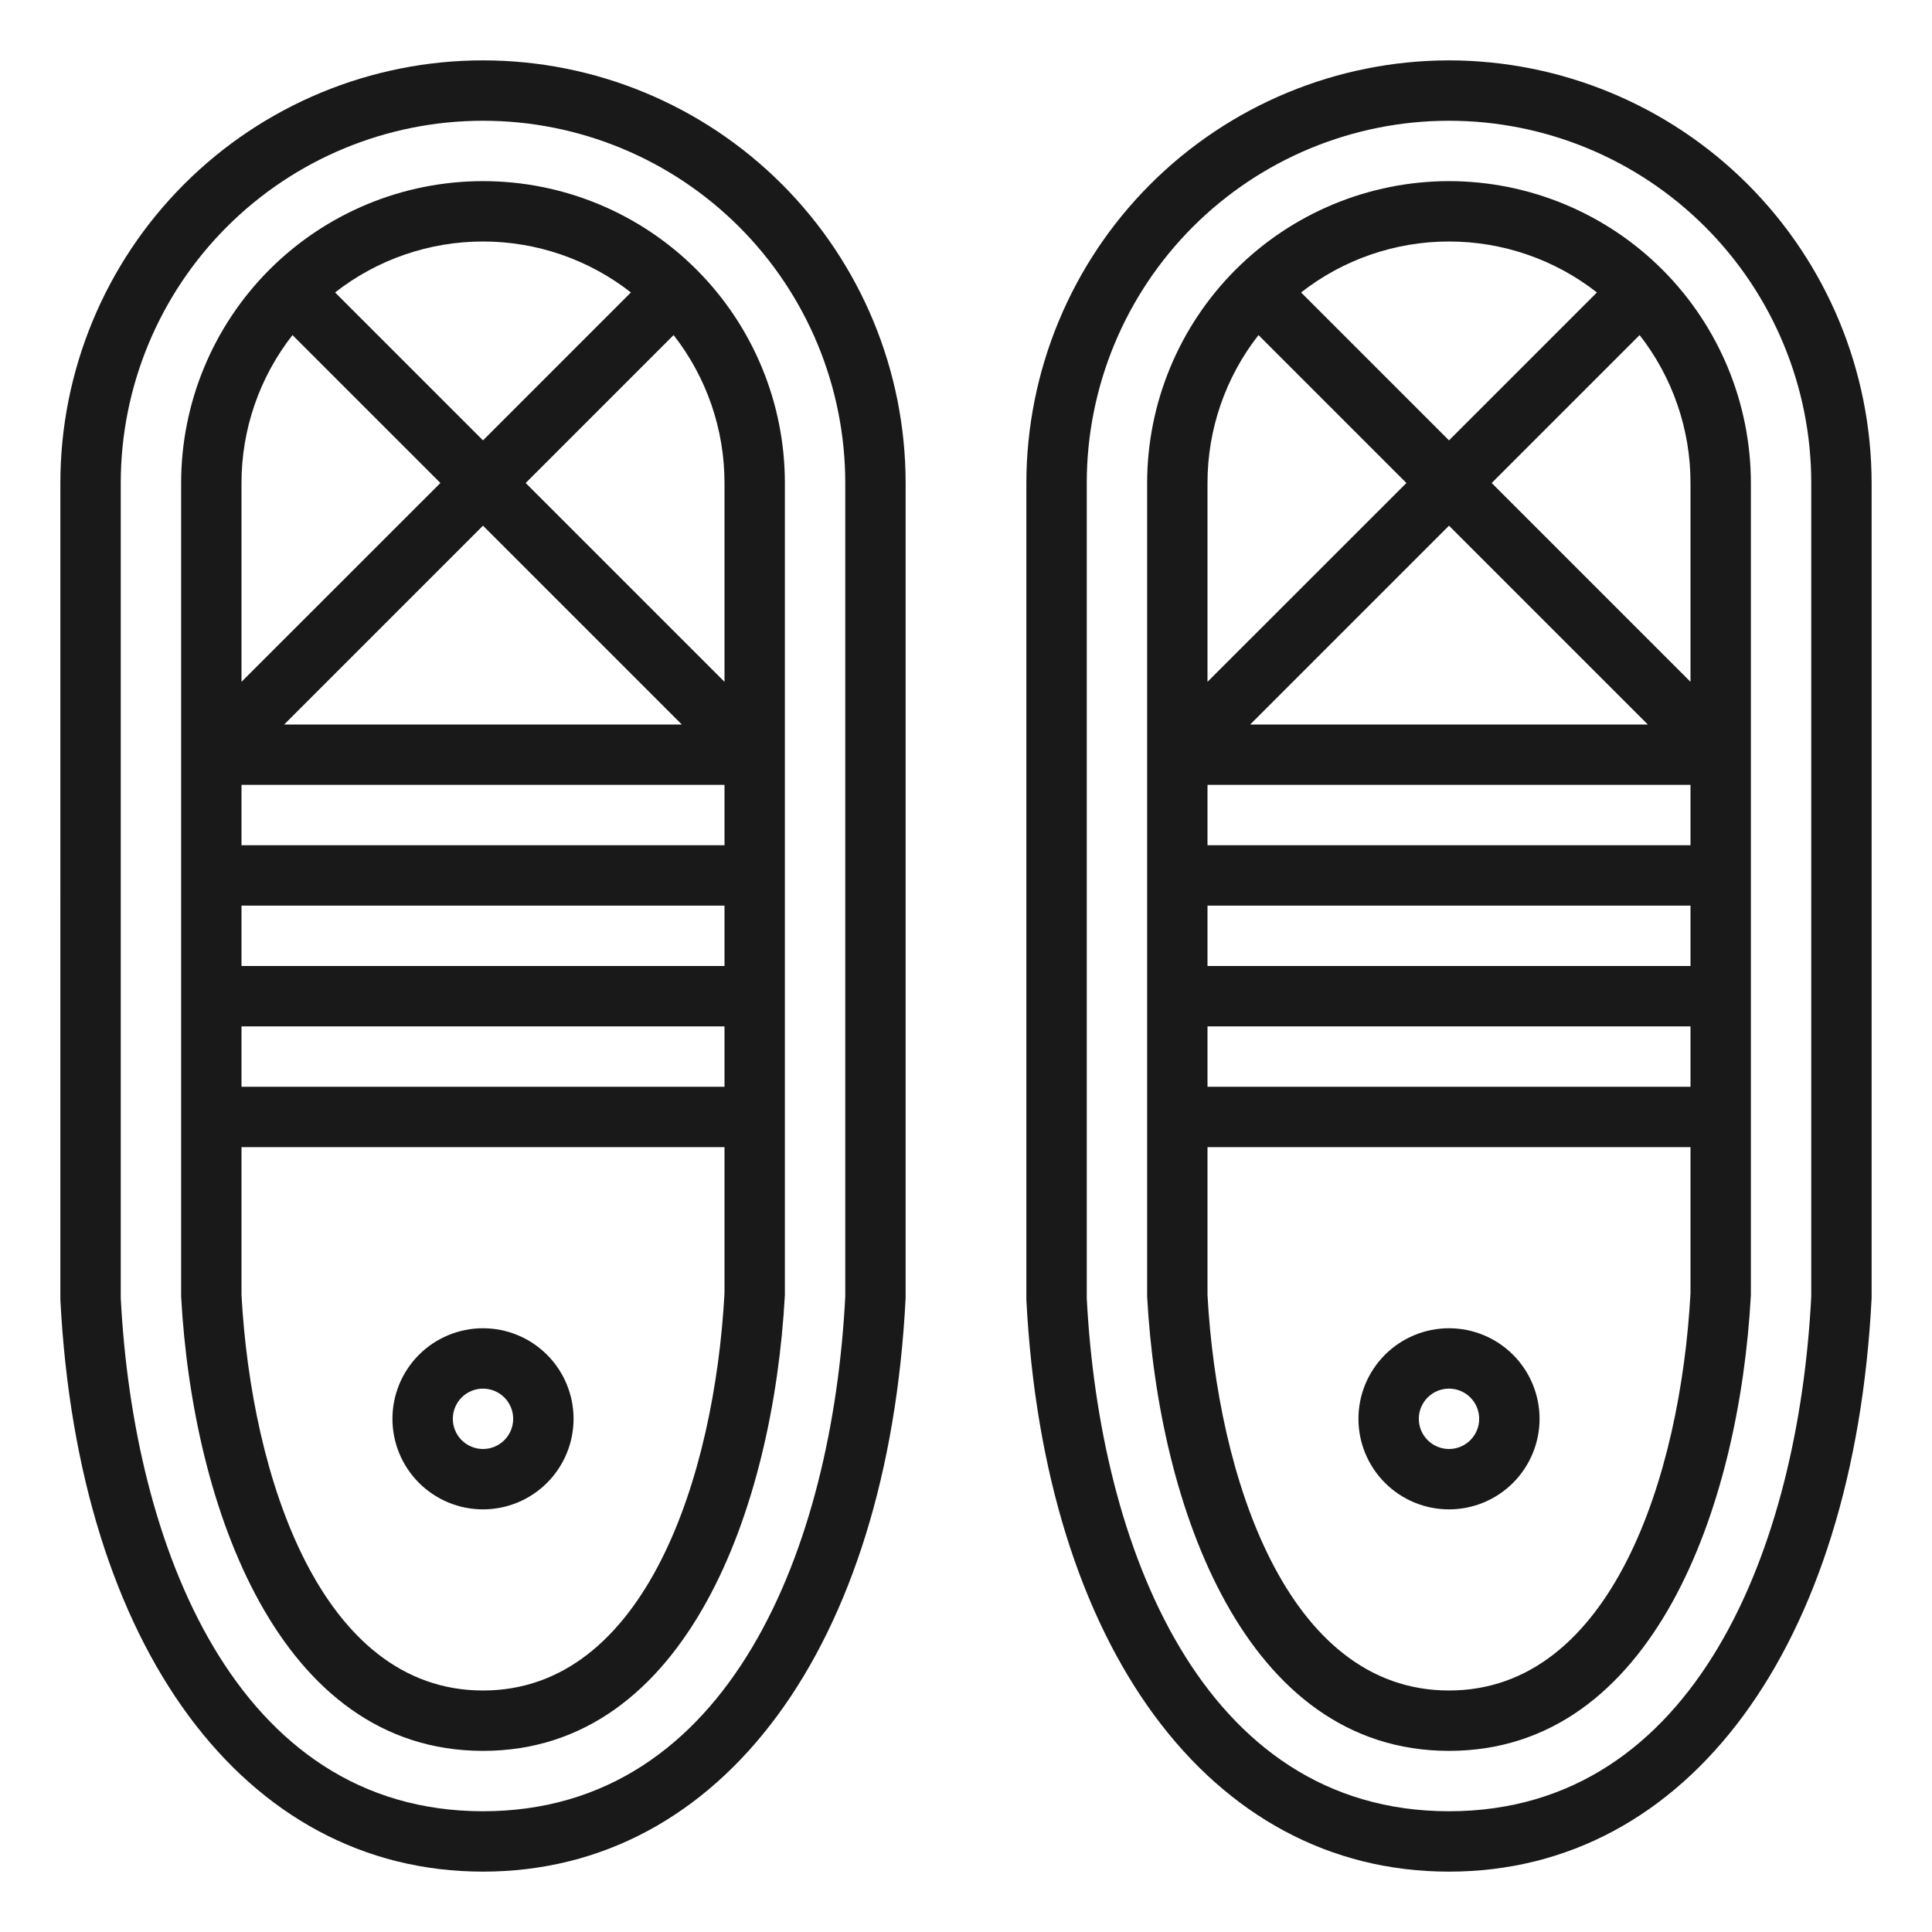
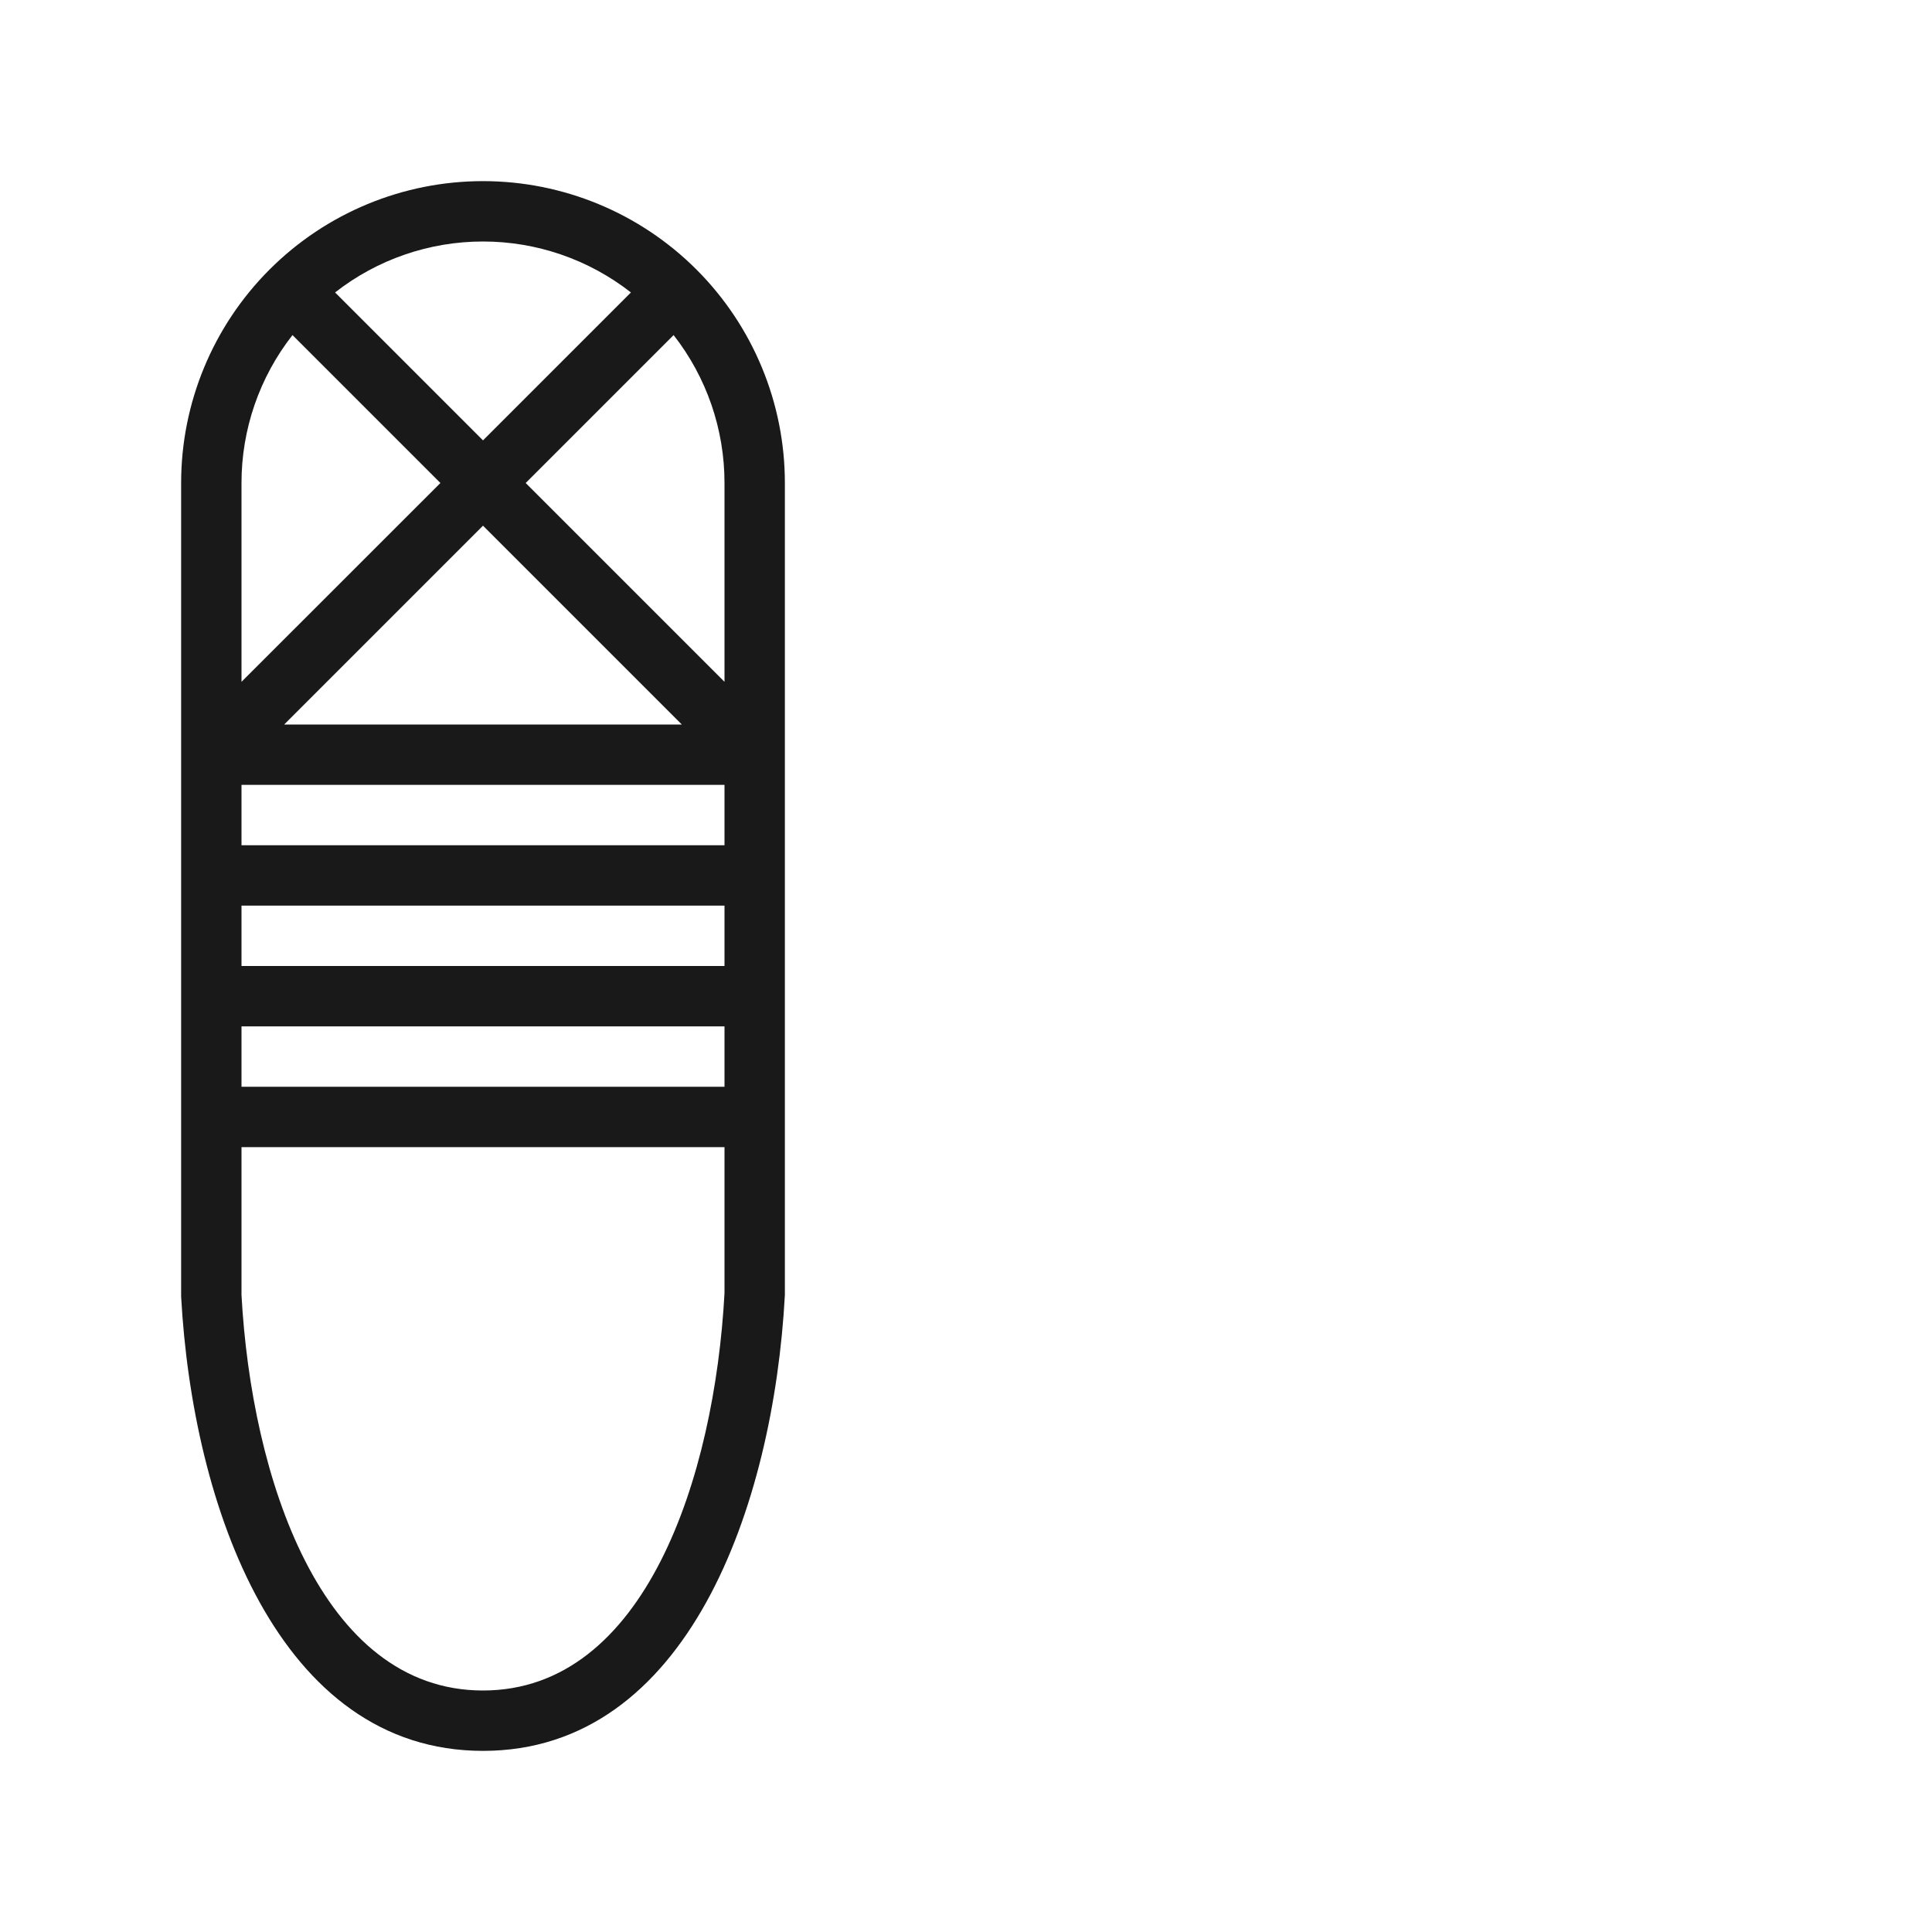
<svg xmlns="http://www.w3.org/2000/svg" width="1200pt" height="1200pt" version="1.1" viewBox="0 0 1200 1200">
  <g fill="#191919">
-     <path d="m900 37.5c-69.598 0.074-136.32 27.754-185.54 76.965-49.211 49.215-76.891 115.94-76.965 185.54v507.21c11.043 215.83 114.07 355.29 262.5 355.29s251.46-139.46 262.5-356.25v-506.25c-0.074-69.598-27.754-136.32-76.965-185.54-49.215-49.211-115.94-76.891-185.54-76.965zm225 767.79c-7.875 154.56-71.137 319.71-225 319.71s-217.12-165.15-225-318.75v-506.25c0-59.672 23.707-116.9 65.902-159.1 42.195-42.195 99.426-65.902 159.1-65.902s116.9 23.707 159.1 65.902c42.195 42.195 65.902 99.426 65.902 159.1z" />
-     <path d="m900 112.5c-49.711 0.055-97.371 19.828-132.52 54.977-35.148 35.152-54.922 82.812-54.977 132.52v505.29c7.106 130.18 60.469 282.21 187.5 282.21s180.39-152.02 187.5-283.12v-504.38c-0.055-49.711-19.828-97.371-54.977-132.52-35.152-35.148-82.812-54.922-132.52-54.977zm0 37.5c33.301-0.012 65.645 11.133 91.875 31.648l-91.875 91.875-91.875-91.875c26.23-20.516 58.574-31.66 91.875-31.648zm123.49 300h-246.98l123.49-123.49zm-273.49-150c-0.012-33.305 11.141-65.652 31.668-91.875l91.875 91.875-123.54 123.49zm300 503.25c-6.168 113.83-49.18 246.75-150 246.75s-143.83-132.92-150-245.62v-91.875h300zm0-128.25h-300v-37.5h300zm0-75h-300v-37.5h300zm0-75h-300v-37.5h300zm0-101.51-123.49-123.49 91.875-91.875c20.512 26.23 31.641 58.578 31.613 91.875z" />
-     <path d="m900 937.5c14.918 0 29.227-5.926 39.773-16.477 10.551-10.547 16.477-24.855 16.477-39.773s-5.926-29.227-16.477-39.773c-10.547-10.551-24.855-16.477-39.773-16.477s-29.227 5.926-39.773 16.477c-10.551 10.547-16.477 24.855-16.477 39.773s5.926 29.227 16.477 39.773c10.547 10.551 24.855 16.477 39.773 16.477zm0-75c4.973 0 9.742 1.977 13.258 5.492 3.516 3.516 5.492 8.285 5.492 13.258s-1.977 9.742-5.492 13.258c-3.516 3.516-8.285 5.492-13.258 5.492s-9.742-1.977-13.258-5.492c-3.516-3.516-5.492-8.285-5.492-13.258s1.977-9.742 5.492-13.258c3.516-3.516 8.285-5.492 13.258-5.492z" />
-     <path d="m37.5 807.21c11.043 215.83 114.07 355.29 262.5 355.29s251.46-139.46 262.5-356.25v-506.25c0-69.621-27.656-136.39-76.883-185.62-49.23-49.227-116-76.883-185.62-76.883s-136.39 27.656-185.62 76.883c-49.227 49.23-76.883 116-76.883 185.62zm37.5-507.21c0-59.672 23.707-116.9 65.902-159.1 42.195-42.195 99.426-65.902 159.1-65.902s116.9 23.707 159.1 65.902c42.195 42.195 65.902 99.426 65.902 159.1v505.29c-7.875 154.56-71.137 319.71-225 319.71s-217.12-165.15-225-318.75z" />
    <path d="m300 1087.5c127.03 0 180.39-152.02 187.5-283.12v-504.38c0-49.727-19.754-97.418-54.918-132.58-35.164-35.164-82.855-54.918-132.58-54.918s-97.418 19.754-132.58 54.918c-35.164 35.164-54.918 82.855-54.918 132.58v505.29c7.106 130.18 60.469 282.21 187.5 282.21zm150-787.5v123.49l-123.49-123.49 91.875-91.875c20.512 26.23 31.641 58.578 31.613 91.875zm-26.512 150h-246.98l123.49-123.49zm-123.49-300c33.301-0.012 65.645 11.133 91.875 31.648l-91.875 91.875-91.875-91.875c26.23-20.516 58.574-31.66 91.875-31.648zm-150 150c-0.012-33.305 11.141-65.652 31.668-91.875l91.875 91.875-123.54 123.49zm0 187.5h300v37.5h-300zm0 75h300v37.5h-300zm0 75h300v37.5h-300zm0 75h300v90.75c-6.168 113.83-49.18 246.75-150 246.75s-143.83-132.92-150-245.62z" />
-     <path d="m300 937.5c14.918 0 29.227-5.926 39.773-16.477 10.551-10.547 16.477-24.855 16.477-39.773s-5.926-29.227-16.477-39.773c-10.547-10.551-24.855-16.477-39.773-16.477s-29.227 5.926-39.773 16.477c-10.551 10.547-16.477 24.855-16.477 39.773s5.926 29.227 16.477 39.773c10.547 10.551 24.855 16.477 39.773 16.477zm0-75c4.973 0 9.742 1.977 13.258 5.492 3.516 3.516 5.492 8.285 5.492 13.258s-1.977 9.742-5.492 13.258c-3.516 3.516-8.285 5.492-13.258 5.492s-9.742-1.977-13.258-5.492c-3.516-3.516-5.492-8.285-5.492-13.258s1.977-9.742 5.492-13.258c3.516-3.516 8.285-5.492 13.258-5.492z" />
  </g>
</svg>